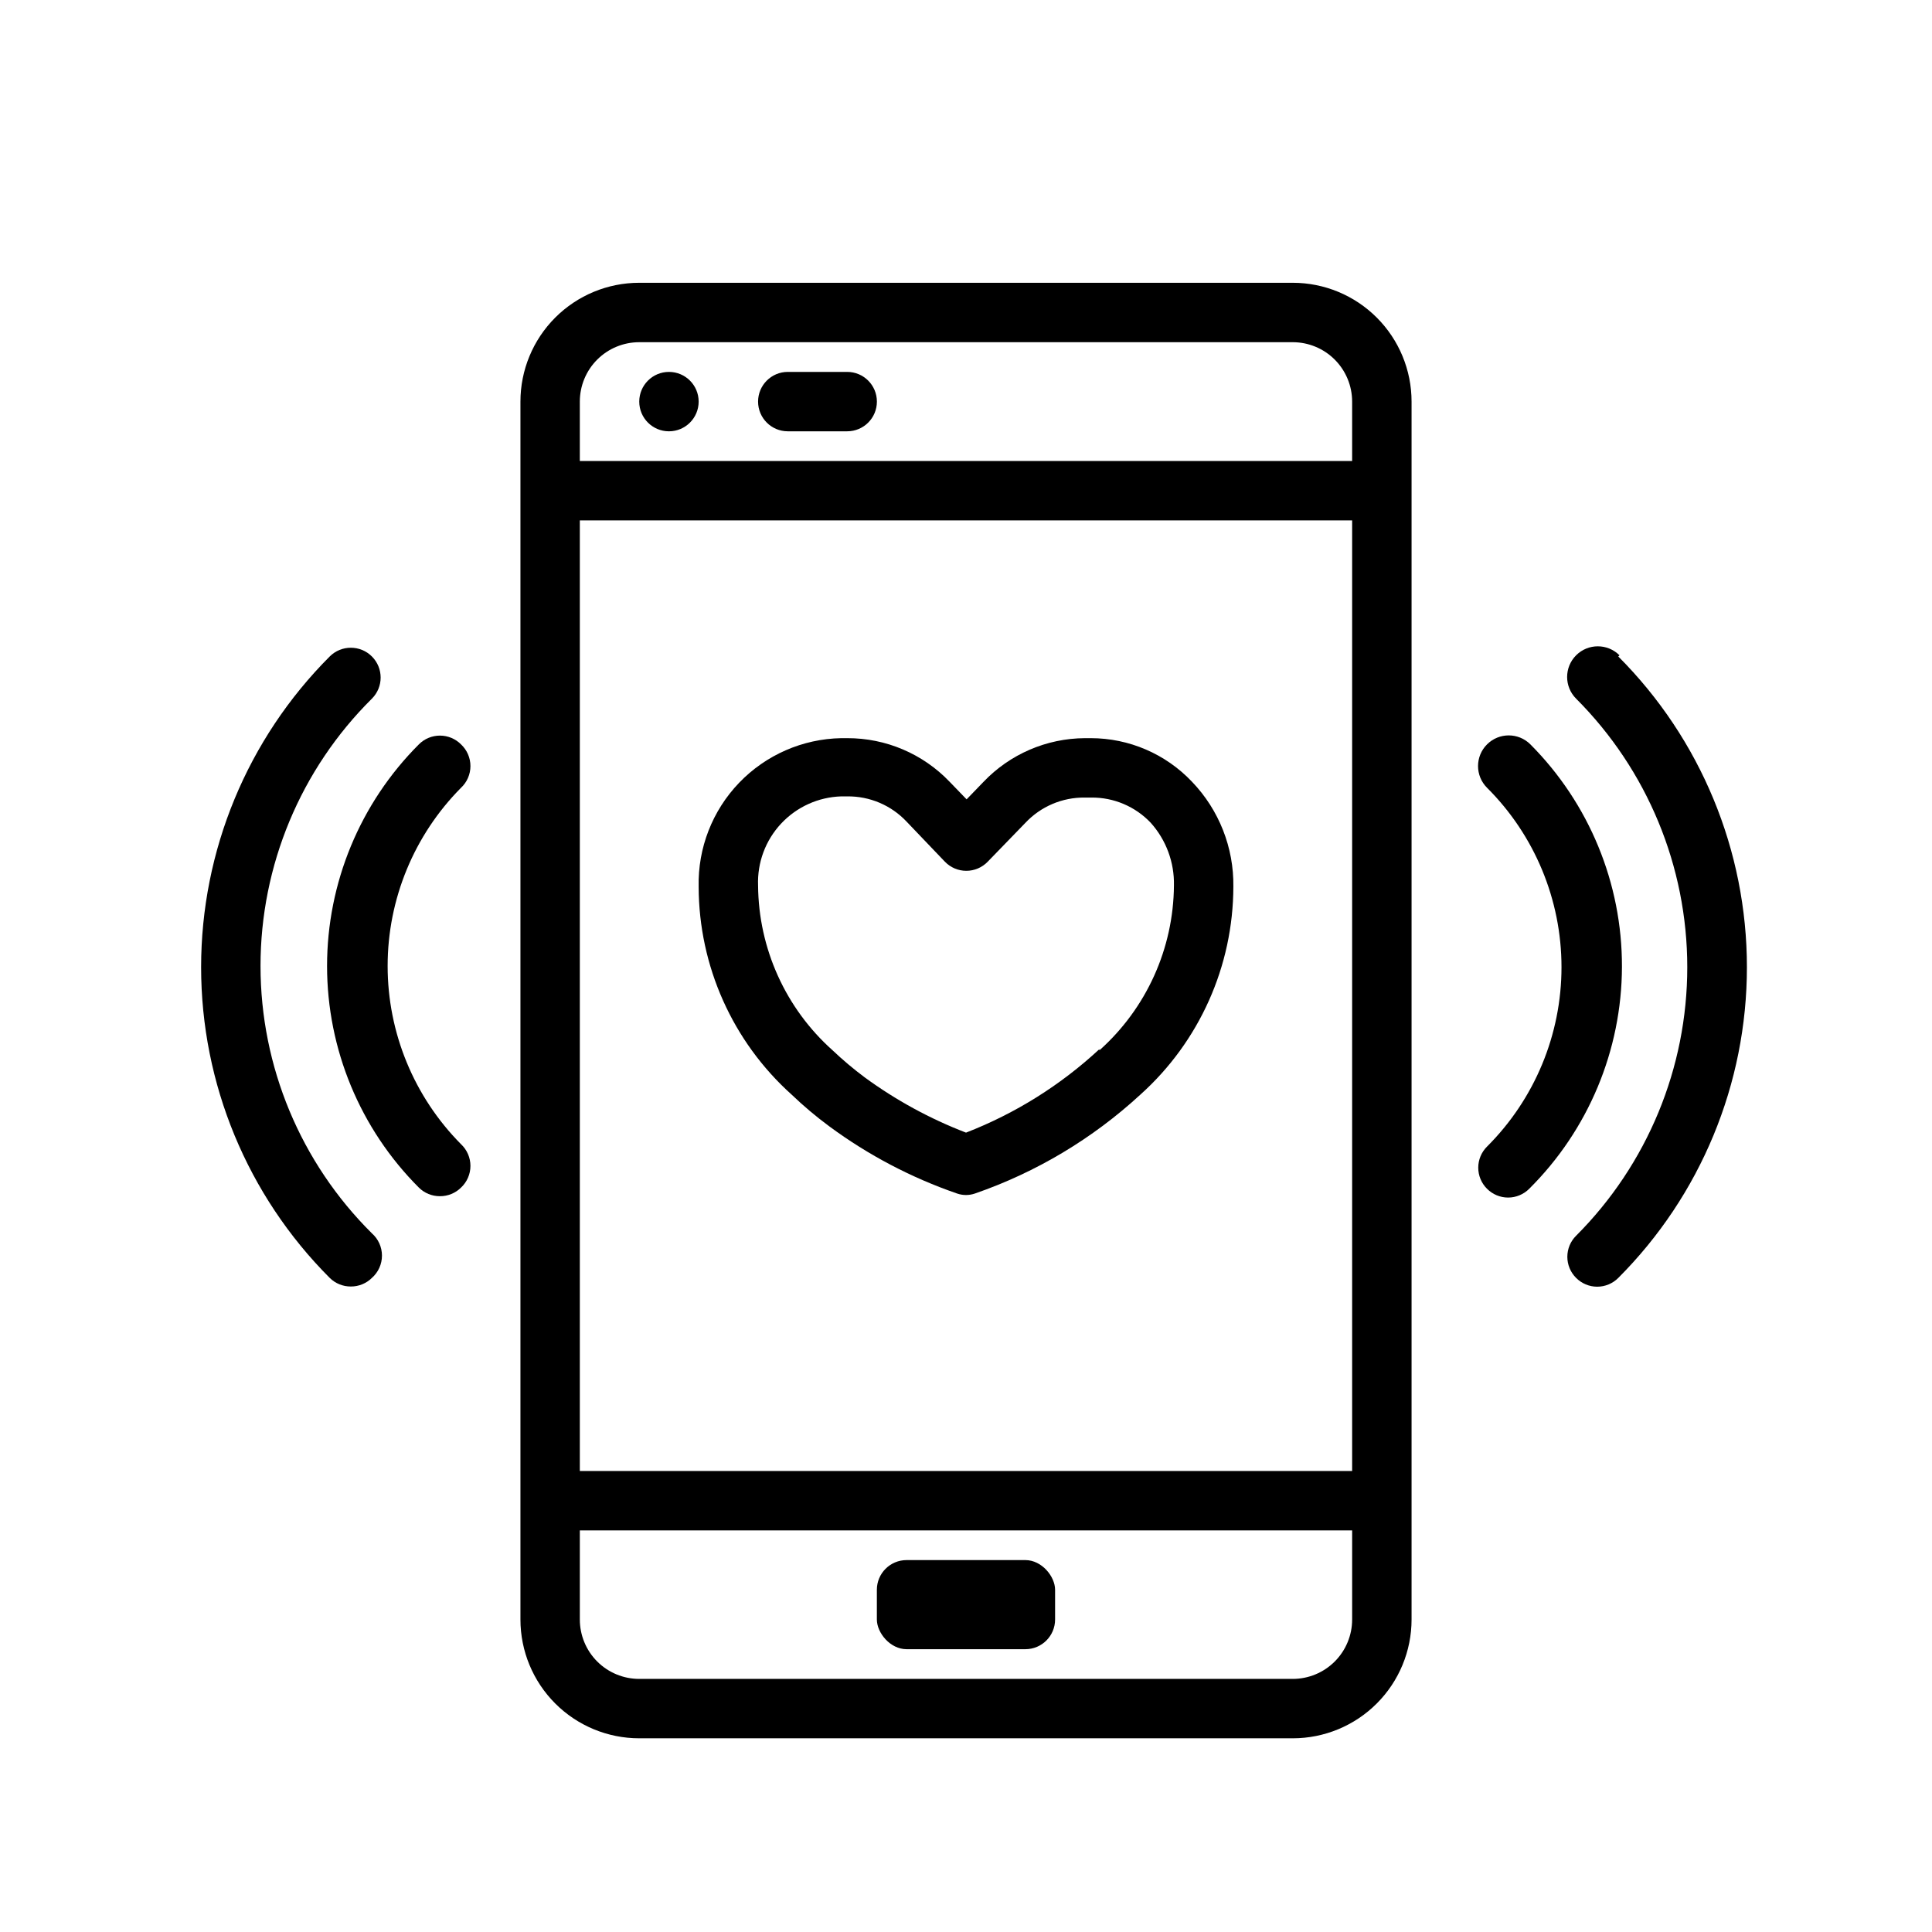
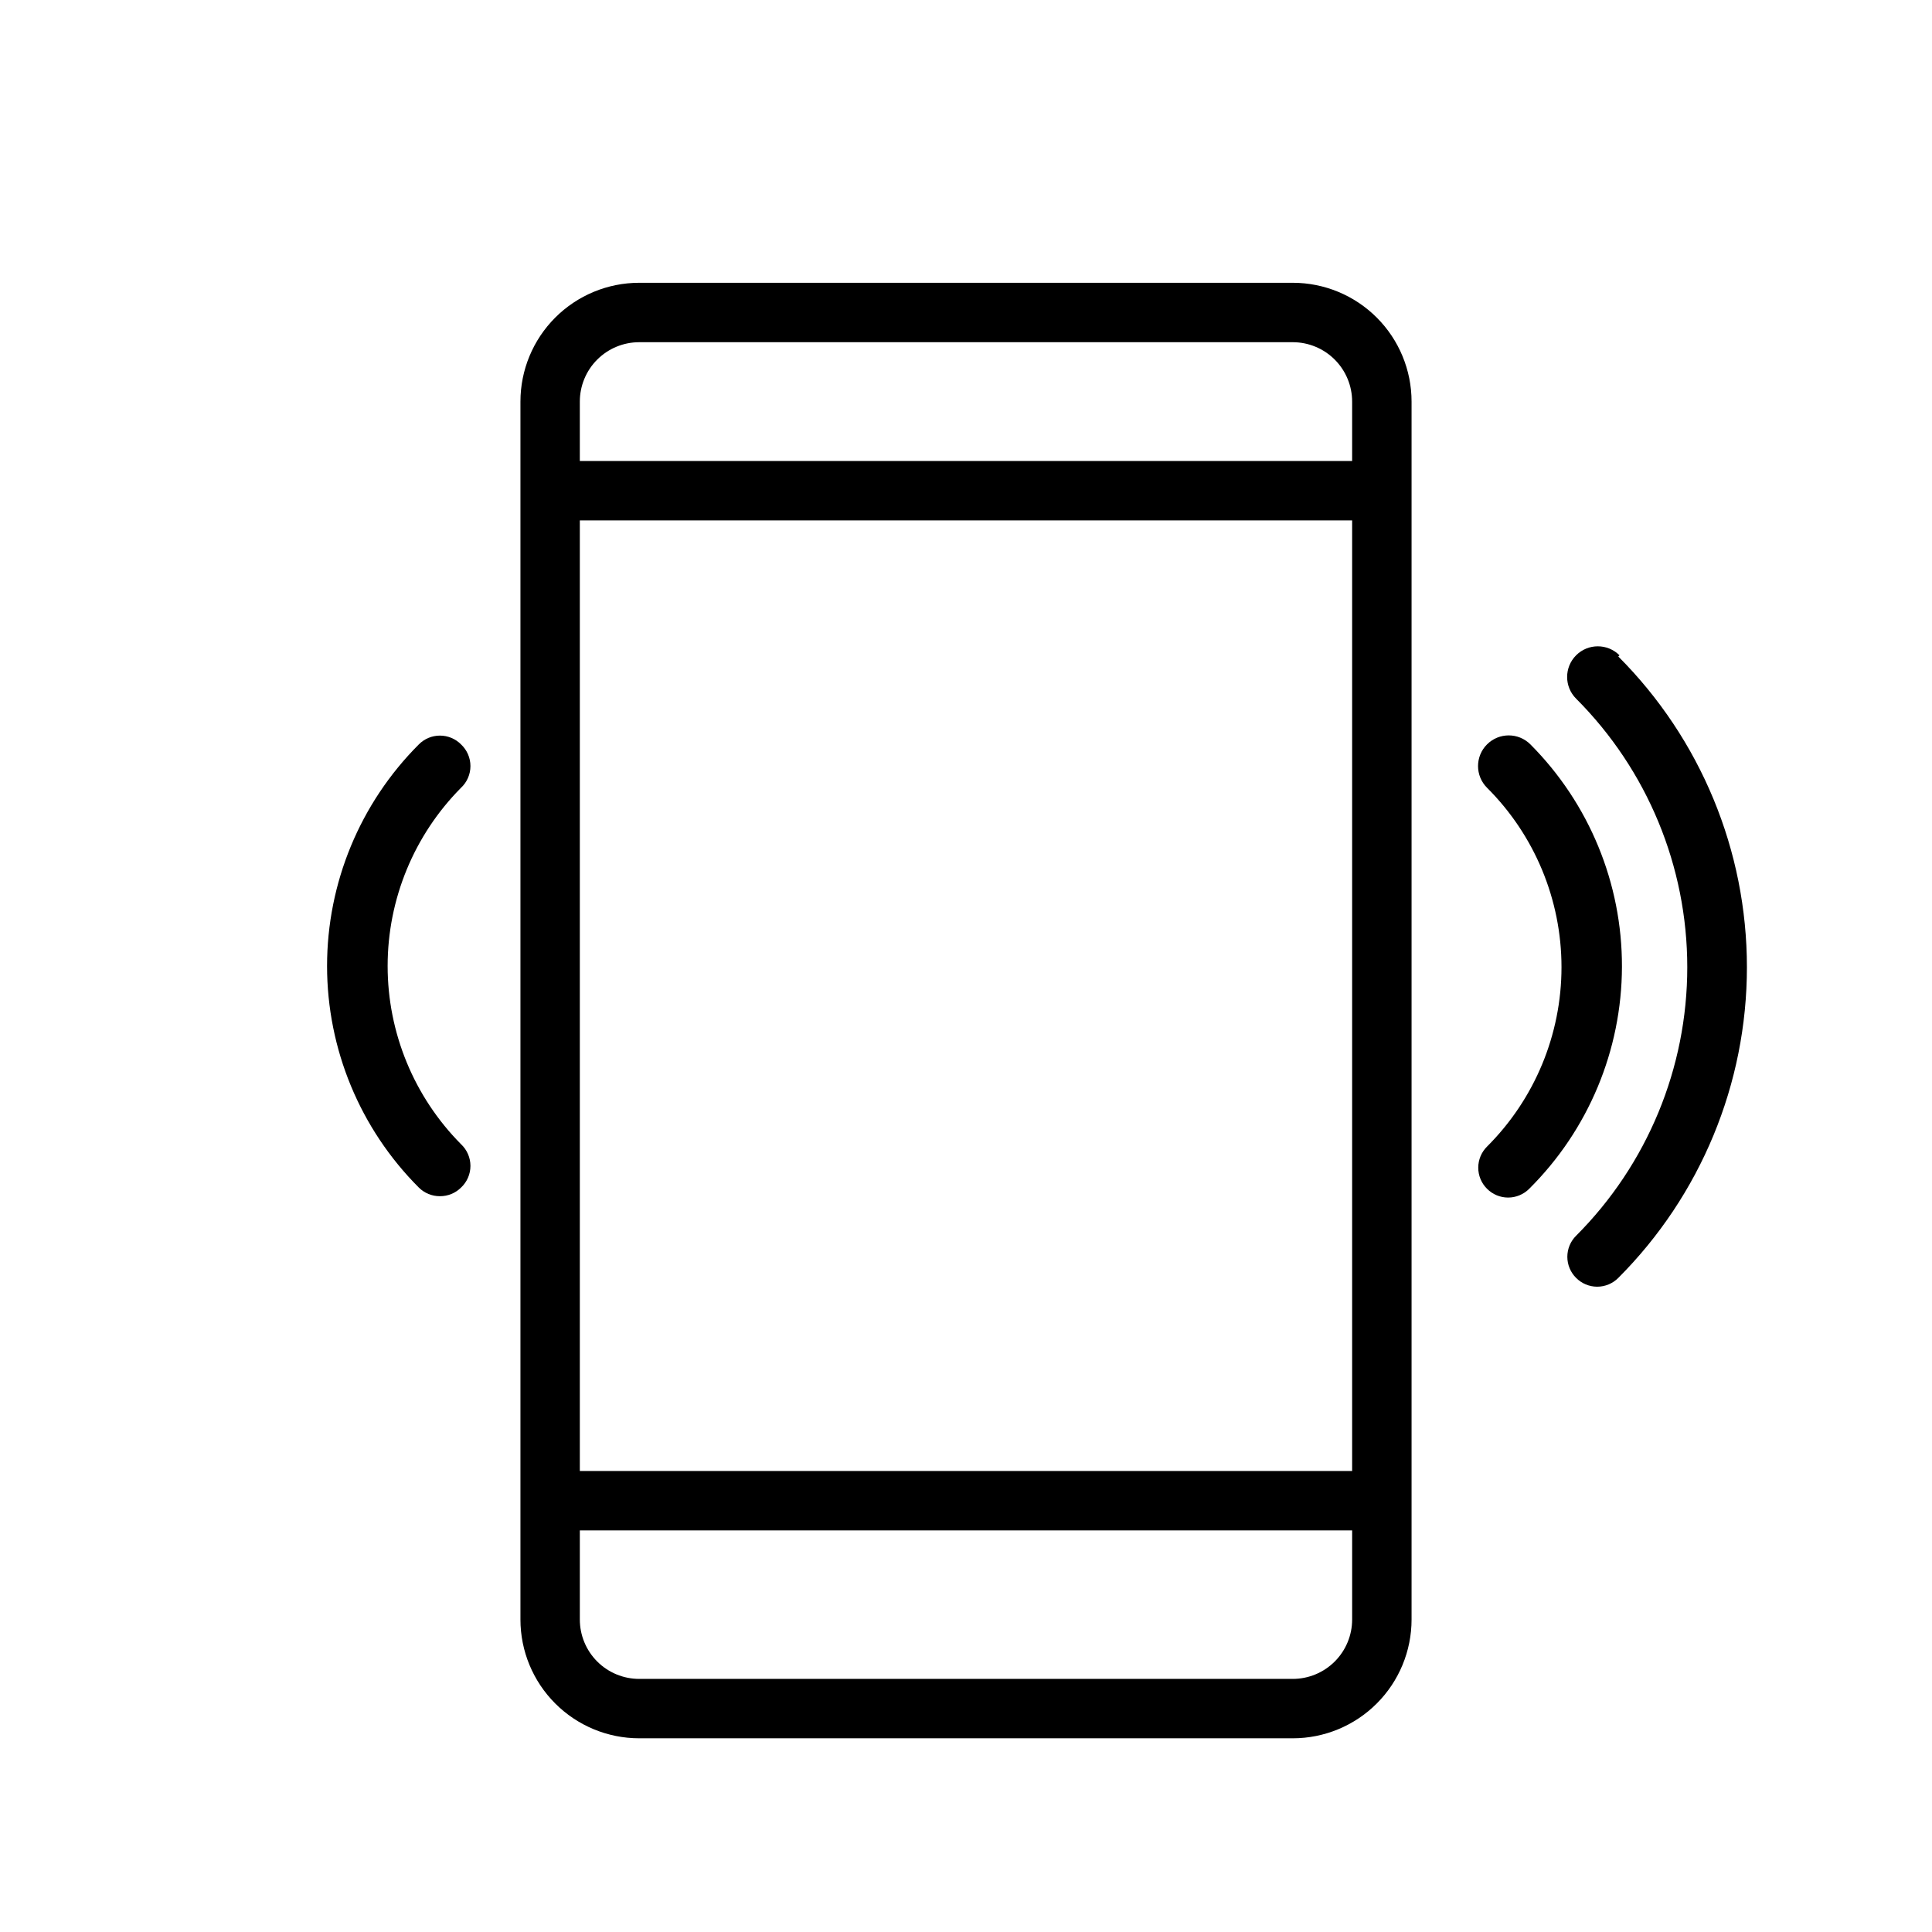
<svg xmlns="http://www.w3.org/2000/svg" fill="#000000" width="800px" height="800px" version="1.1" viewBox="144 144 512 512">
  <g>
    <path d="m486.59 218.94h-173.18c-8.352 0-16.359 3.316-22.266 9.223s-9.223 13.914-9.223 22.266v322.75c0 8.352 3.316 16.359 9.223 22.266s13.914 9.223 22.266 9.223h173.18c8.352 0 16.359-3.316 22.266-9.223s9.223-13.914 9.223-22.266v-322.75c0-8.352-3.316-16.359-9.223-22.266s-13.914-9.223-22.266-9.223zm-188.93 62.977h204.67v251.91h-204.67zm15.742-47.23h173.18c4.176 0 8.18 1.656 11.133 4.609s4.613 6.957 4.613 11.133v15.742l-204.67 0.004v-15.746c0-4.176 1.656-8.18 4.609-11.133 2.953-2.953 6.957-4.609 11.133-4.609zm173.18 354.24h-173.18c-4.176 0-8.18-1.656-11.133-4.609-2.953-2.953-4.609-6.957-4.609-11.133v-23.617h204.67v23.617c0 4.176-1.66 8.18-4.613 11.133s-6.957 4.609-11.133 4.609z" />
-     <path d="m352.77 258.3h15.746c4.348 0 7.871-3.523 7.871-7.871 0-4.348-3.523-7.871-7.871-7.871h-15.746c-4.348 0-7.871 3.523-7.871 7.871 0 4.348 3.523 7.871 7.871 7.871z" />
-     <path d="m329.15 250.43c0 4.348-3.523 7.871-7.871 7.871s-7.871-3.523-7.871-7.871c0-4.348 3.523-7.871 7.871-7.871s7.871 3.523 7.871 7.871" />
-     <path d="m384.25 557.44h31.488c4.348 0 7.871 4.348 7.871 7.871v7.871c0 4.348-3.523 7.871-7.871 7.871h-31.488c-4.348 0-7.871-4.348-7.871-7.871v-7.871c0-4.348 3.523-7.871 7.871-7.871z" />
-     <path d="m459.91 351.19c-6.977-7.387-16.688-11.57-26.844-11.57h-1.574c-10.148 0.055-19.84 4.231-26.844 11.57l-4.488 4.644-4.488-4.644c-7.082-7.418-16.902-11.602-27.156-11.57h-1.574c-10.238 0.184-19.98 4.441-27.07 11.828-7.094 7.387-10.949 17.293-10.719 27.531 0.039 21.027 8.992 41.055 24.641 55.105 3.148 3.019 6.488 5.832 10 8.422 10.312 7.613 21.727 13.609 33.848 17.789 1.531 0.527 3.191 0.527 4.723 0 16.266-5.625 31.191-14.551 43.848-26.211 15.648-14.051 24.602-34.078 24.641-55.105 0.145-10.34-3.785-20.324-10.941-27.789zm-24.562 70.848c-10.277 9.543-22.27 17.047-35.344 22.121-9.559-3.672-18.582-8.598-26.844-14.641-2.977-2.219-5.812-4.609-8.504-7.164-12.461-11.117-19.637-26.988-19.758-43.691-0.234-6.059 1.961-11.965 6.102-16.398s9.879-7.031 15.941-7.215h1.574c5.953-0.074 11.664 2.352 15.742 6.691l10.156 10.629v-0.004c1.484 1.539 3.527 2.41 5.668 2.41 2.137 0 4.184-0.871 5.668-2.41l9.996-10.312c4.078-4.336 9.789-6.766 15.746-6.691h1.73c5.949-0.055 11.652 2.371 15.742 6.691 4.082 4.559 6.277 10.496 6.141 16.609-0.117 16.703-7.297 32.574-19.758 43.691z" />
    <path d="m549.57 341.27c-3.172-3.176-8.32-3.176-11.492 0-3.176 3.172-3.176 8.32 0 11.492 12.633 12.598 19.734 29.707 19.734 47.547 0 17.844-7.102 34.949-19.734 47.547-1.492 1.48-2.328 3.492-2.328 5.59 0 2.098 0.836 4.113 2.328 5.59 1.477 1.488 3.488 2.328 5.59 2.328 2.098 0 4.109-0.84 5.59-2.328 15.672-15.566 24.516-36.727 24.574-58.816 0.059-22.094-8.672-43.301-24.262-58.949z" />
    <path d="m573.18 317.66c-3.176-3.172-8.32-3.172-11.492 0-3.176 3.176-3.176 8.32 0 11.492 18.863 18.883 29.457 44.477 29.457 71.164s-10.594 52.285-29.457 71.164c-1.492 1.477-2.328 3.488-2.328 5.59 0 2.098 0.836 4.109 2.328 5.59 1.477 1.488 3.488 2.328 5.586 2.328 2.102 0 4.113-0.84 5.59-2.328 21.824-21.848 34.086-51.465 34.086-82.344s-12.262-60.496-34.086-82.34z" />
    <path d="m266.18 341.27c-1.48-1.492-3.492-2.328-5.59-2.328-2.102 0-4.113 0.836-5.59 2.328-15.574 15.574-24.324 36.699-24.324 58.727 0 22.023 8.75 43.148 24.324 58.723 1.484 1.477 3.496 2.297 5.59 2.285 2.09 0.012 4.102-0.809 5.59-2.285 1.59-1.488 2.492-3.566 2.492-5.746 0-2.176-0.902-4.258-2.492-5.746-12.461-12.562-19.453-29.539-19.453-47.23 0-17.695 6.992-34.672 19.453-47.234 1.59-1.488 2.492-3.566 2.492-5.746 0-2.176-0.902-4.258-2.492-5.746z" />
-     <path d="m213.04 400c-0.004-26.609 10.621-52.117 29.52-70.852 3.086-3.086 3.086-8.09 0-11.176-3.086-3.086-8.094-3.086-11.18 0-21.824 21.844-34.082 51.461-34.082 82.34s12.258 60.496 34.082 82.344c1.488 1.473 3.496 2.293 5.59 2.281 2.094 0.012 4.106-0.809 5.59-2.281 1.695-1.496 2.664-3.644 2.664-5.906 0-2.258-0.969-4.41-2.664-5.902-18.898-18.734-29.523-44.242-29.52-70.848z" />
  </g>
</svg>